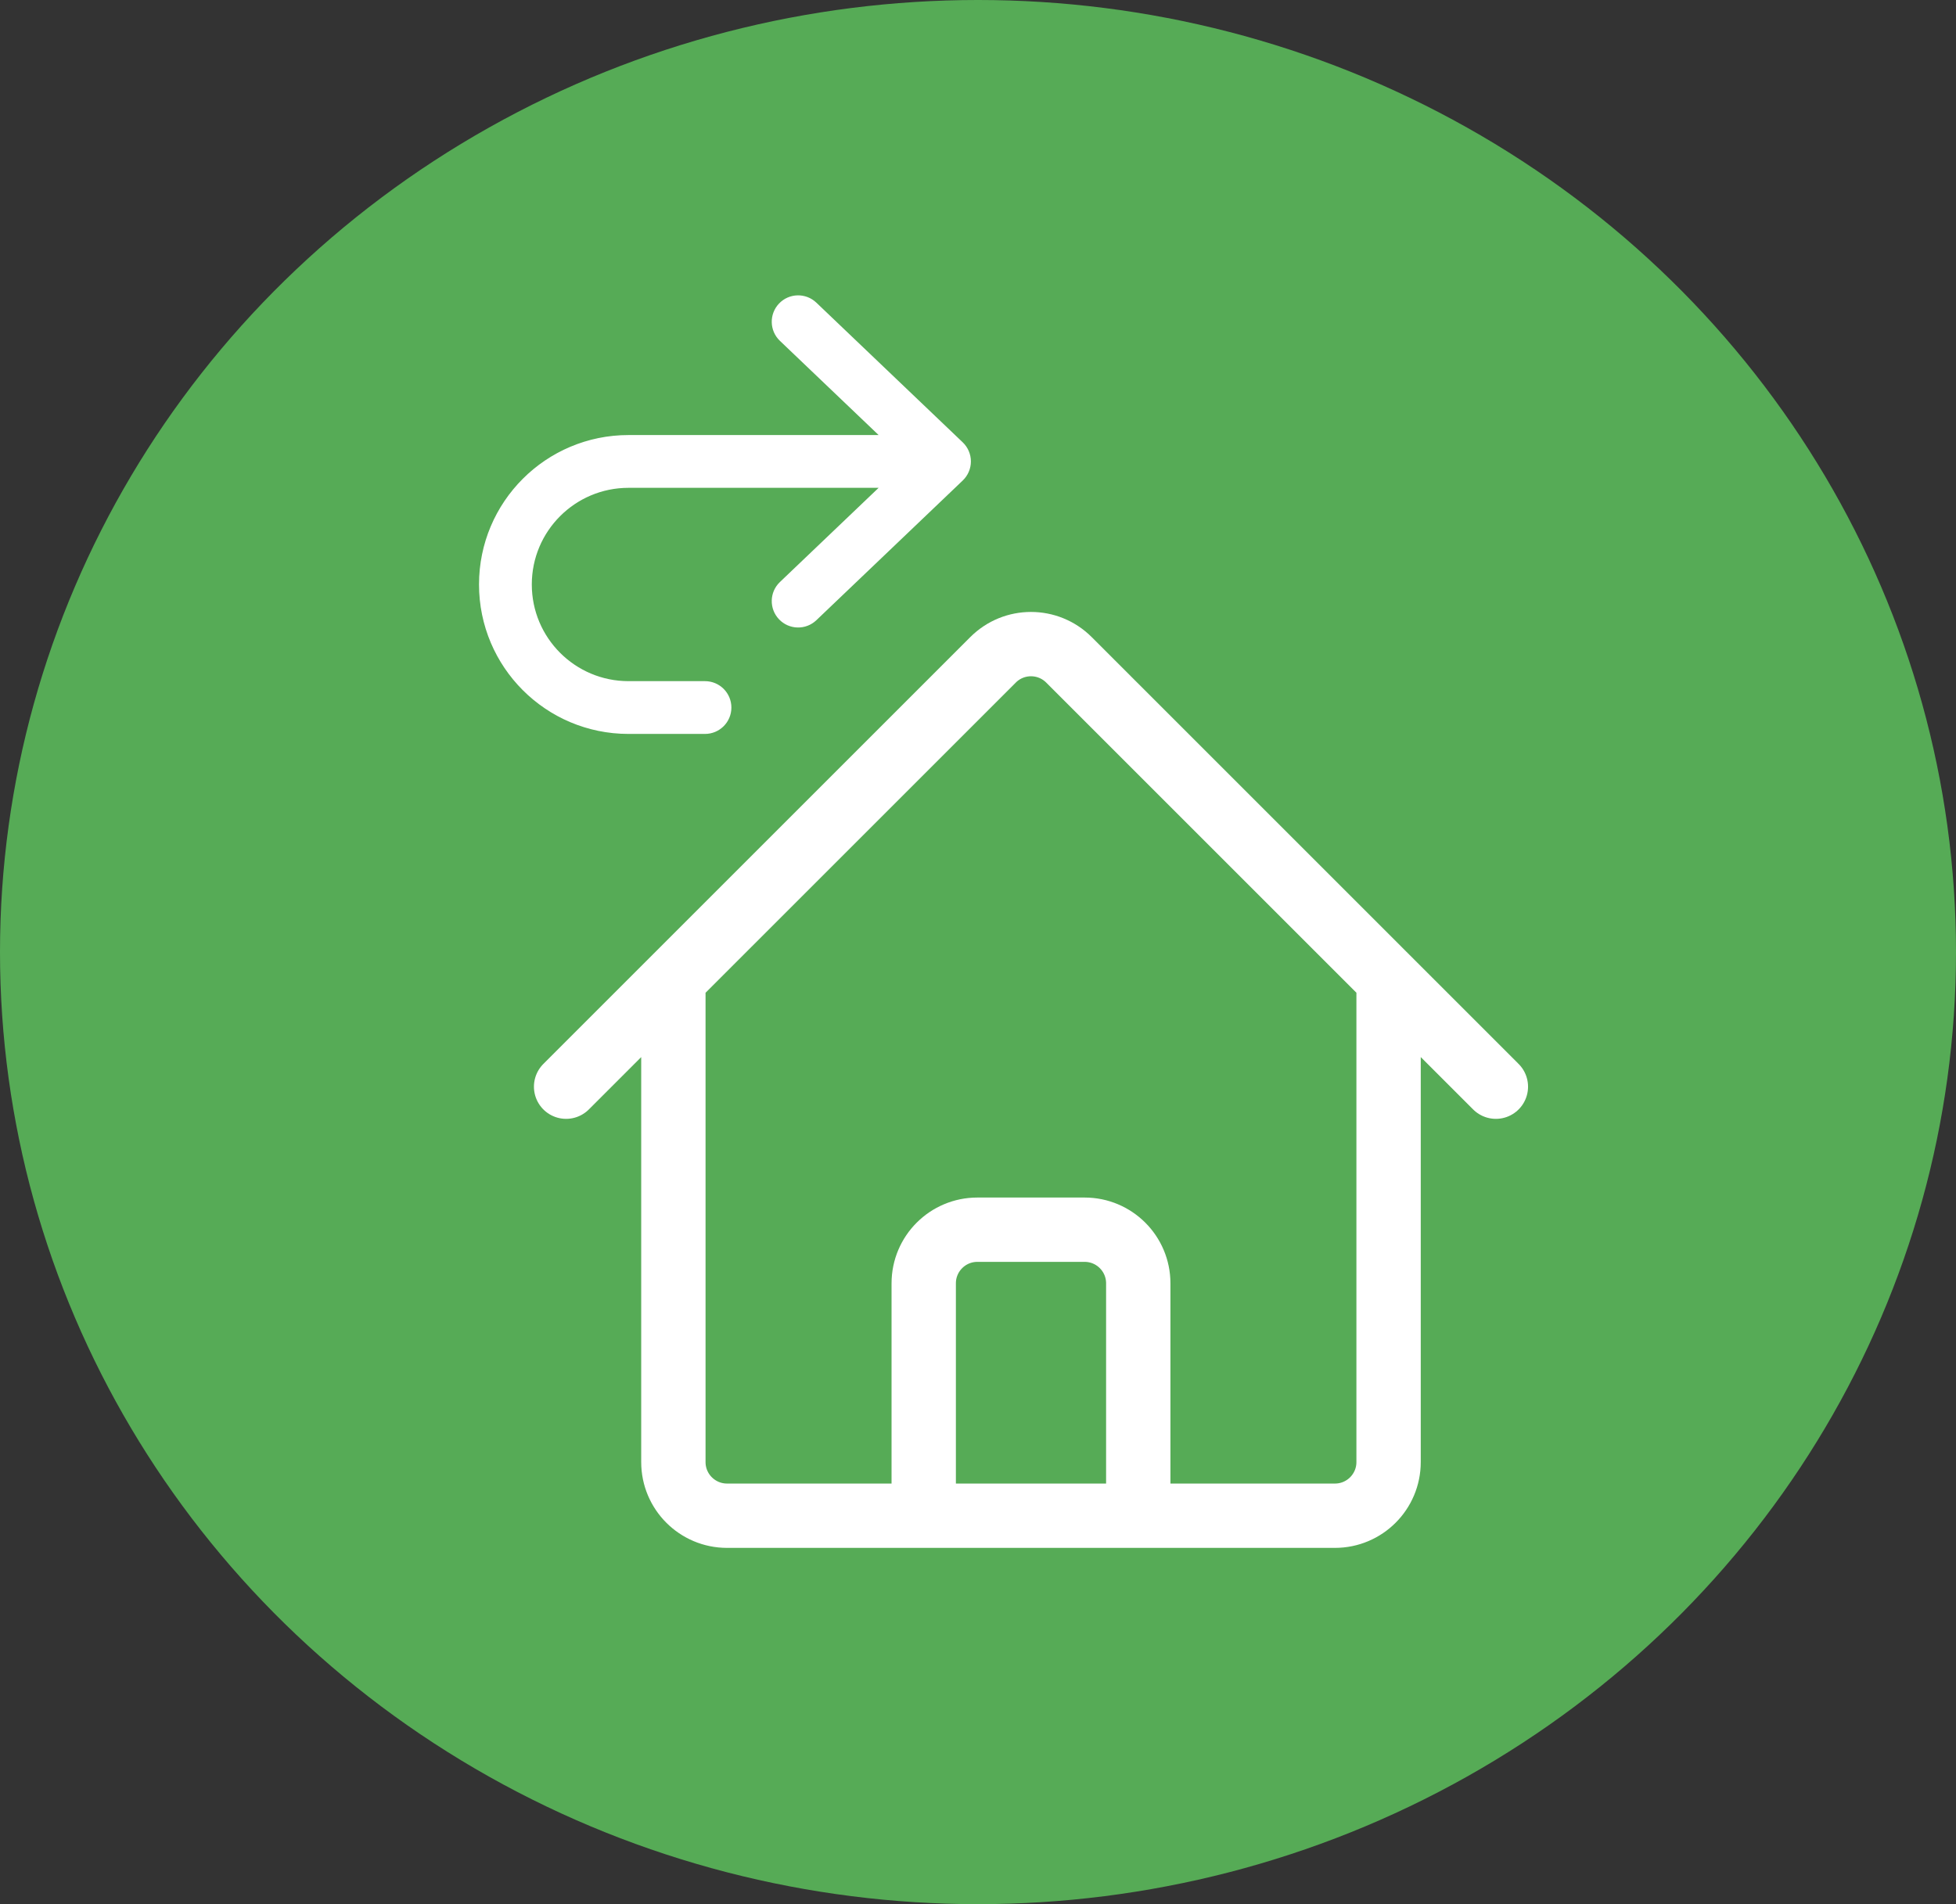
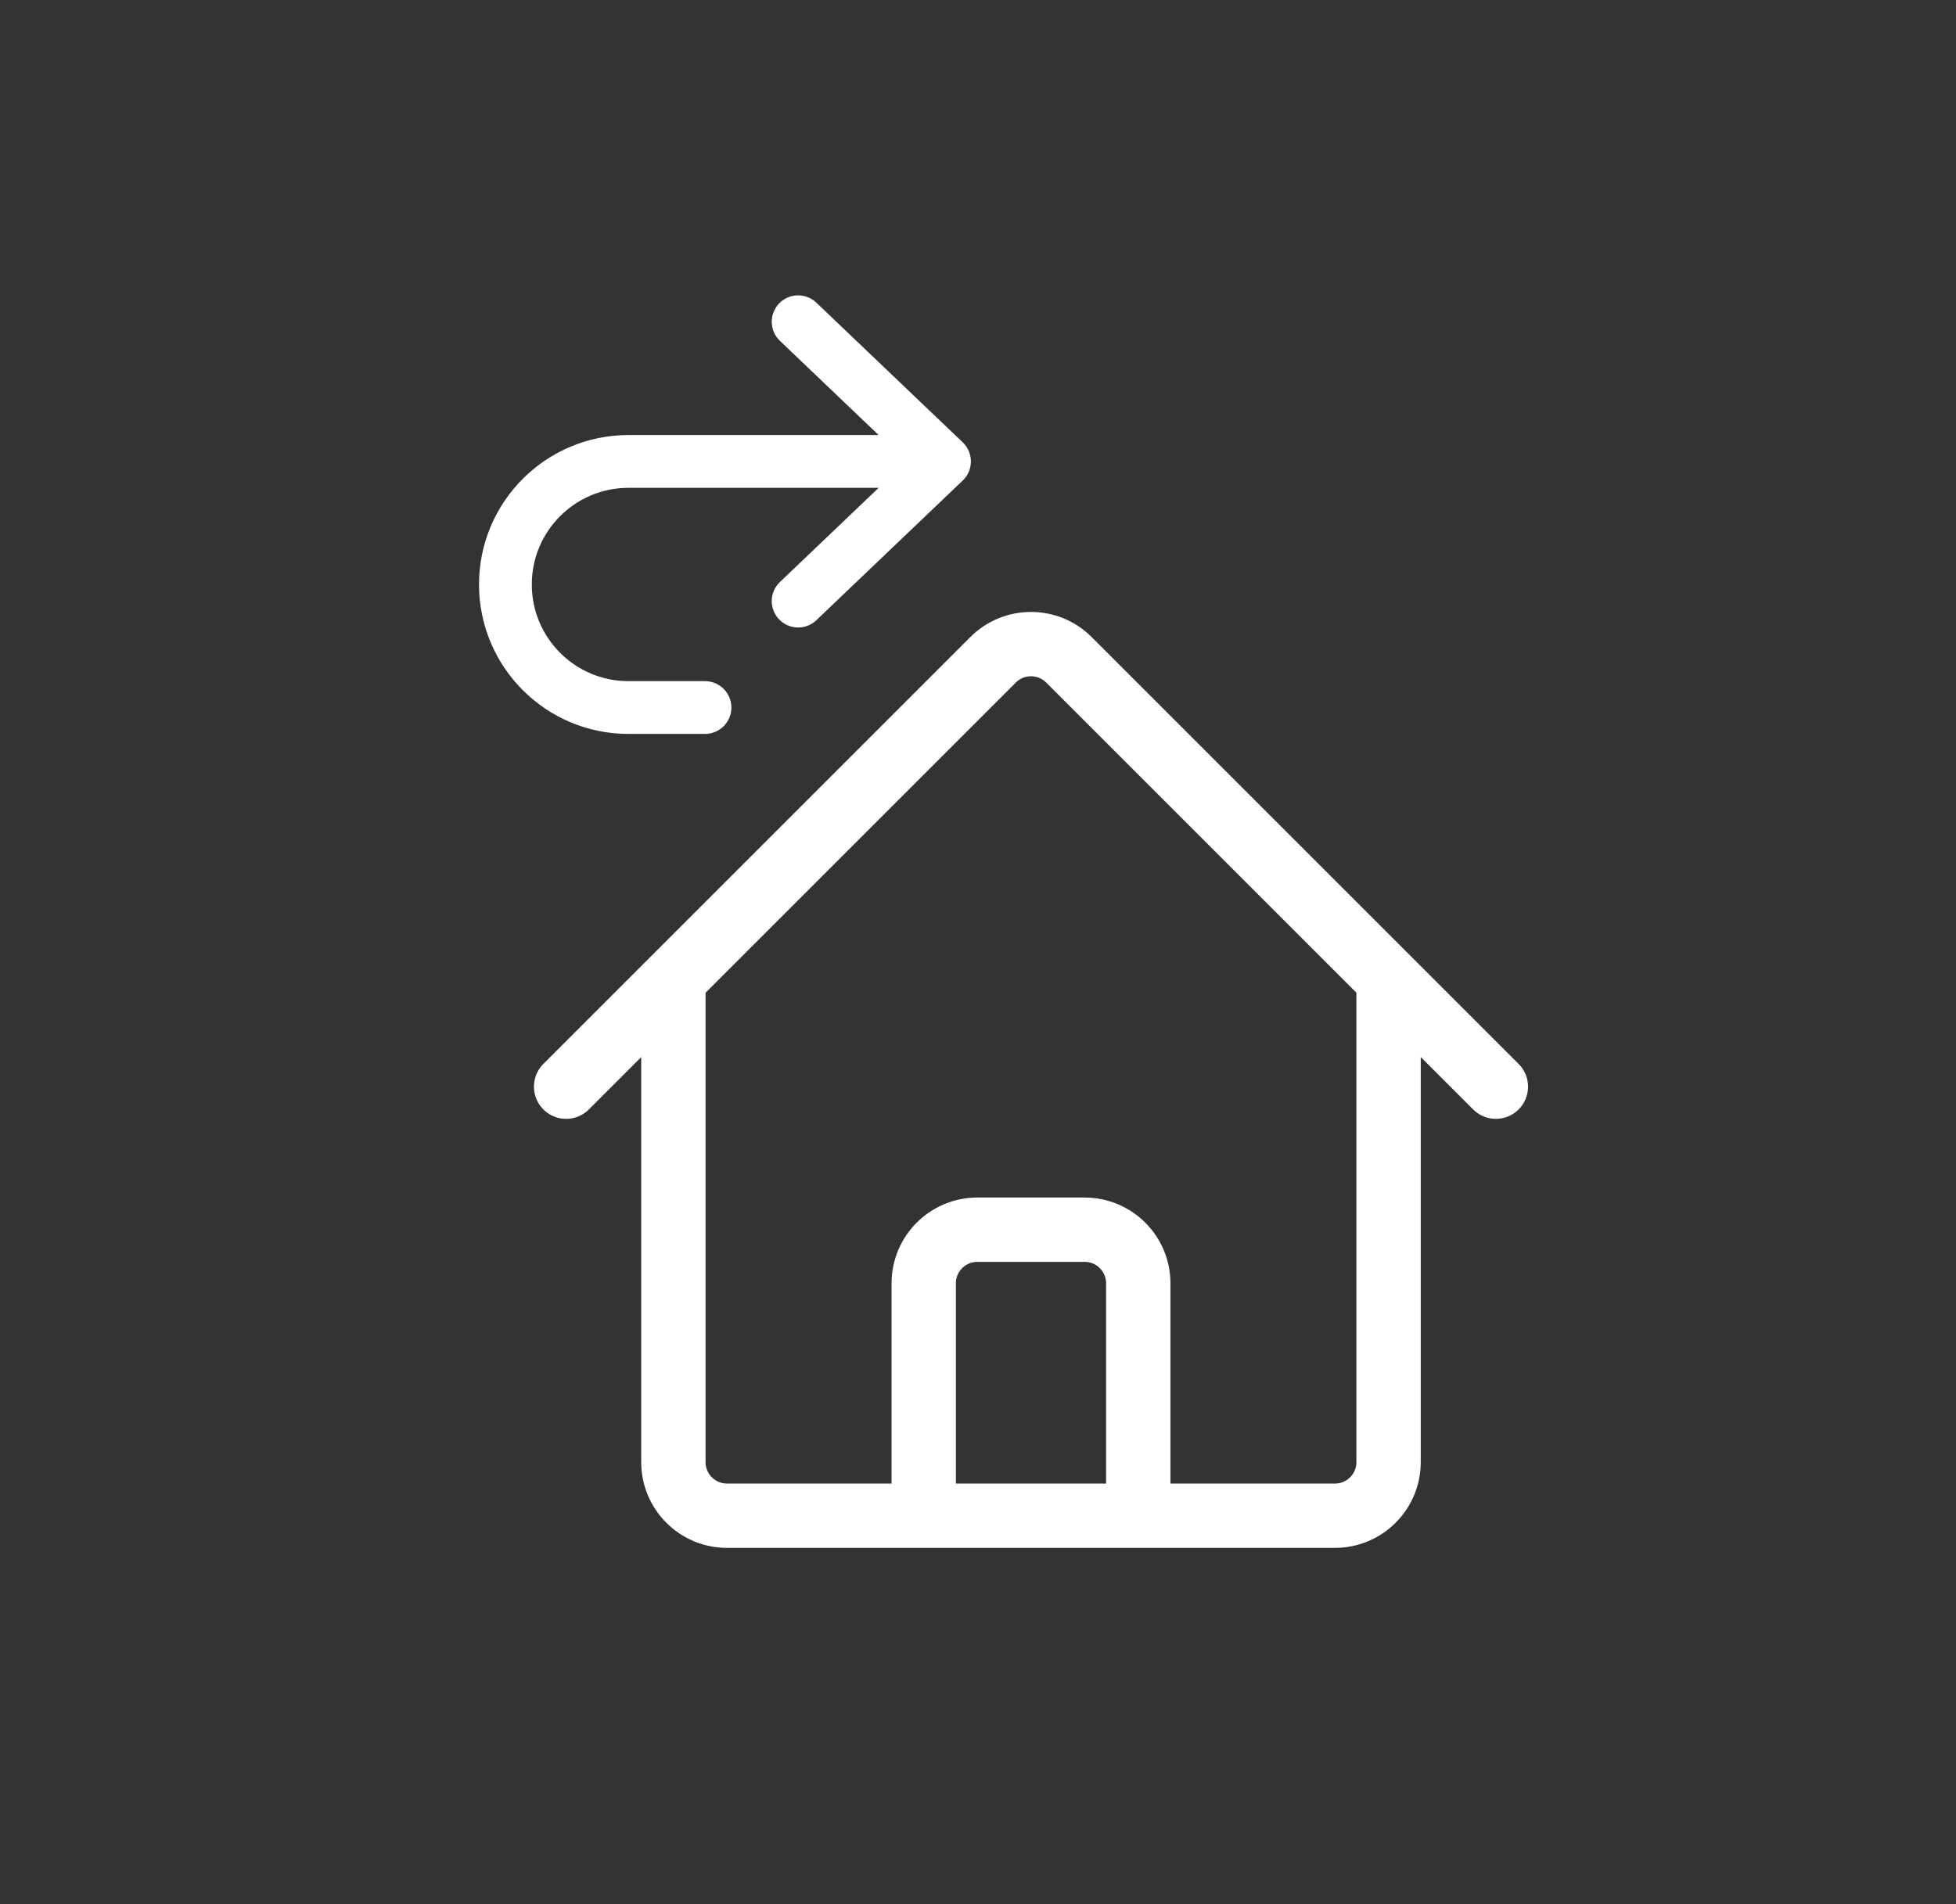
<svg xmlns="http://www.w3.org/2000/svg" width="76" height="74" viewBox="0 0 76 74" fill="none">
  <rect x="0" y="0" width="76" height="74" fill="#333333" stroke="none" />
-   <ellipse cx="38" cy="37" rx="38" ry="37" fill="#56AB56" />
  <path d="M21.996 42.231L38.585 25.642C39.399 24.828 40.719 24.828 41.533 25.642L58.122 42.231M26.164 38.063V56.82C26.164 57.971 27.098 58.904 28.249 58.904H35.891V49.873C35.891 48.722 36.824 47.789 37.975 47.789H42.143C43.294 47.789 44.227 48.722 44.227 49.873V58.904H51.869C53.02 58.904 53.953 57.971 53.953 56.82V38.063M33.112 58.904H48.396" stroke="white" stroke-width="2.5" stroke-linecap="round" stroke-linejoin="round" />
  <path fill-rule="evenodd" clip-rule="evenodd" d="M30.451 11.968C30.155 12.278 30.166 12.769 30.476 13.065L34.763 17.157H24.42C21.35 17.157 18.862 19.645 18.862 22.714C18.862 25.784 21.35 28.272 24.42 28.272H27.392C27.821 28.272 28.168 27.925 28.168 27.497C28.168 27.068 27.821 26.721 27.392 26.721H24.42C22.207 26.721 20.413 24.927 20.413 22.714C20.413 20.502 22.207 18.708 24.42 18.708H34.763L30.476 22.8C30.166 23.095 30.155 23.586 30.451 23.896C30.746 24.206 31.237 24.217 31.547 23.922L37.234 18.493C37.387 18.347 37.474 18.144 37.474 17.932C37.474 17.72 37.387 17.517 37.234 17.371L31.547 11.943C31.237 11.647 30.746 11.658 30.451 11.968Z" fill="white" stroke="white" stroke-width="0.5" stroke-linecap="round" stroke-linejoin="round" />
</svg>